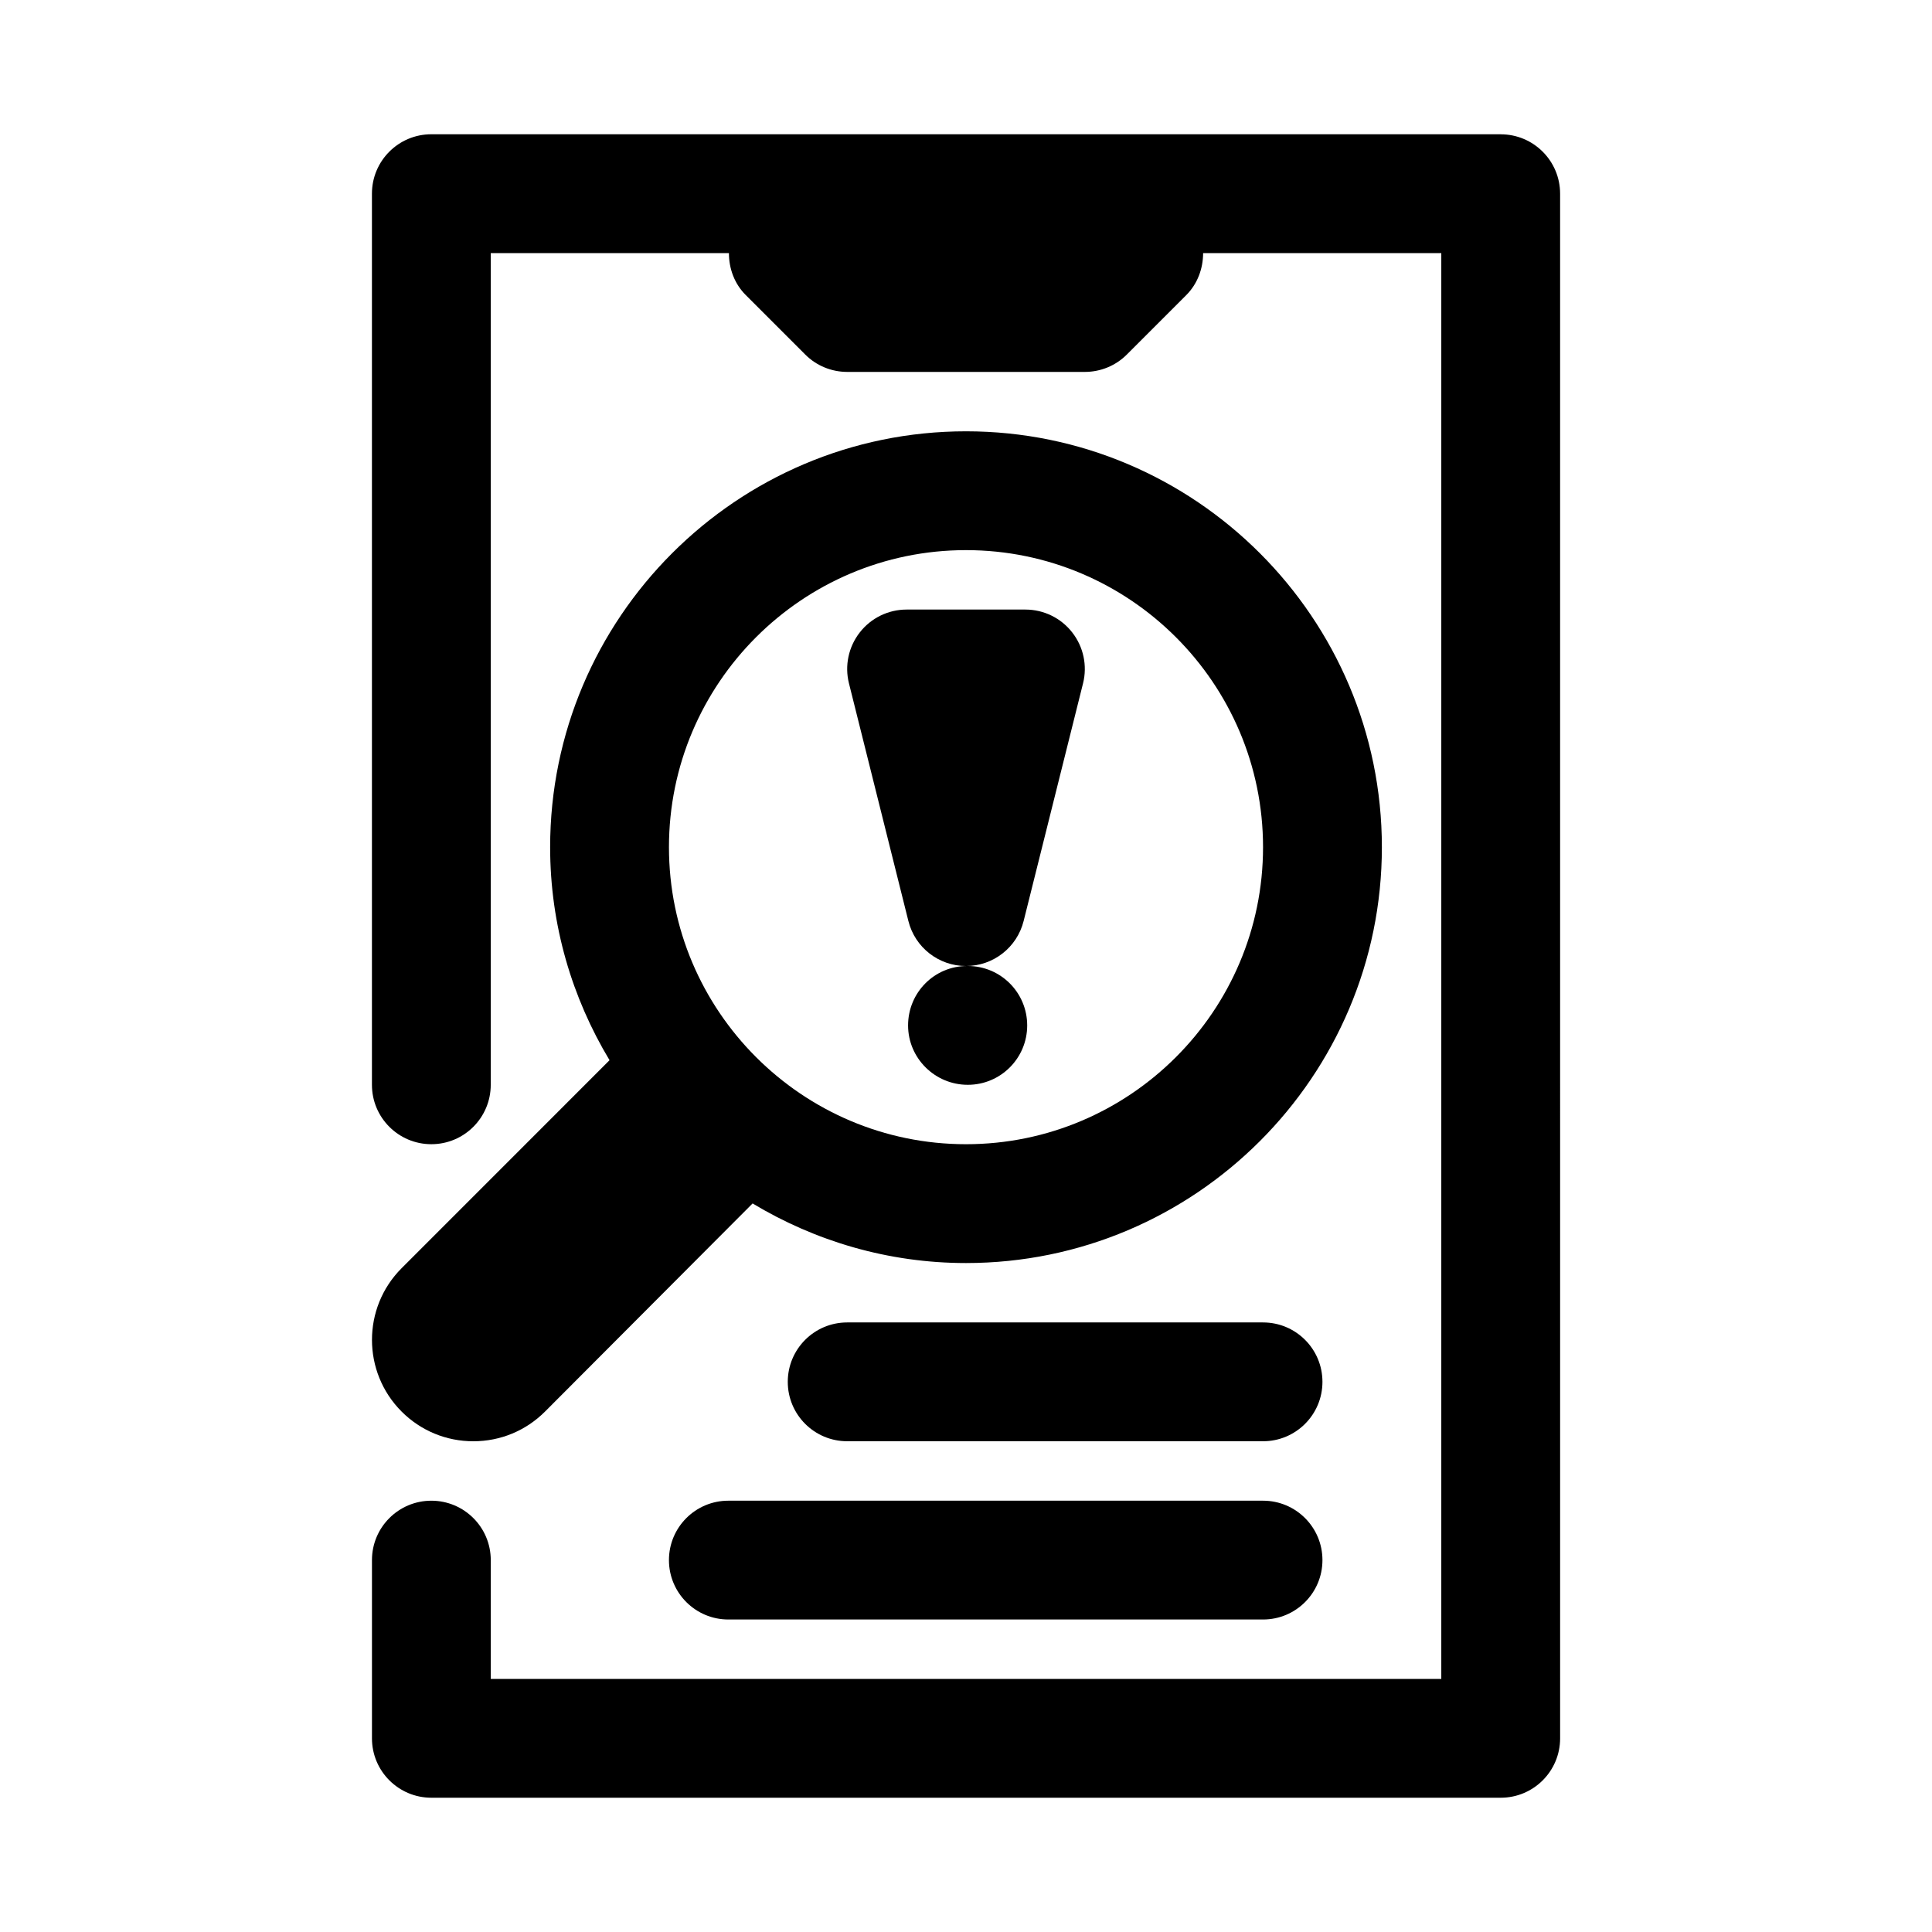
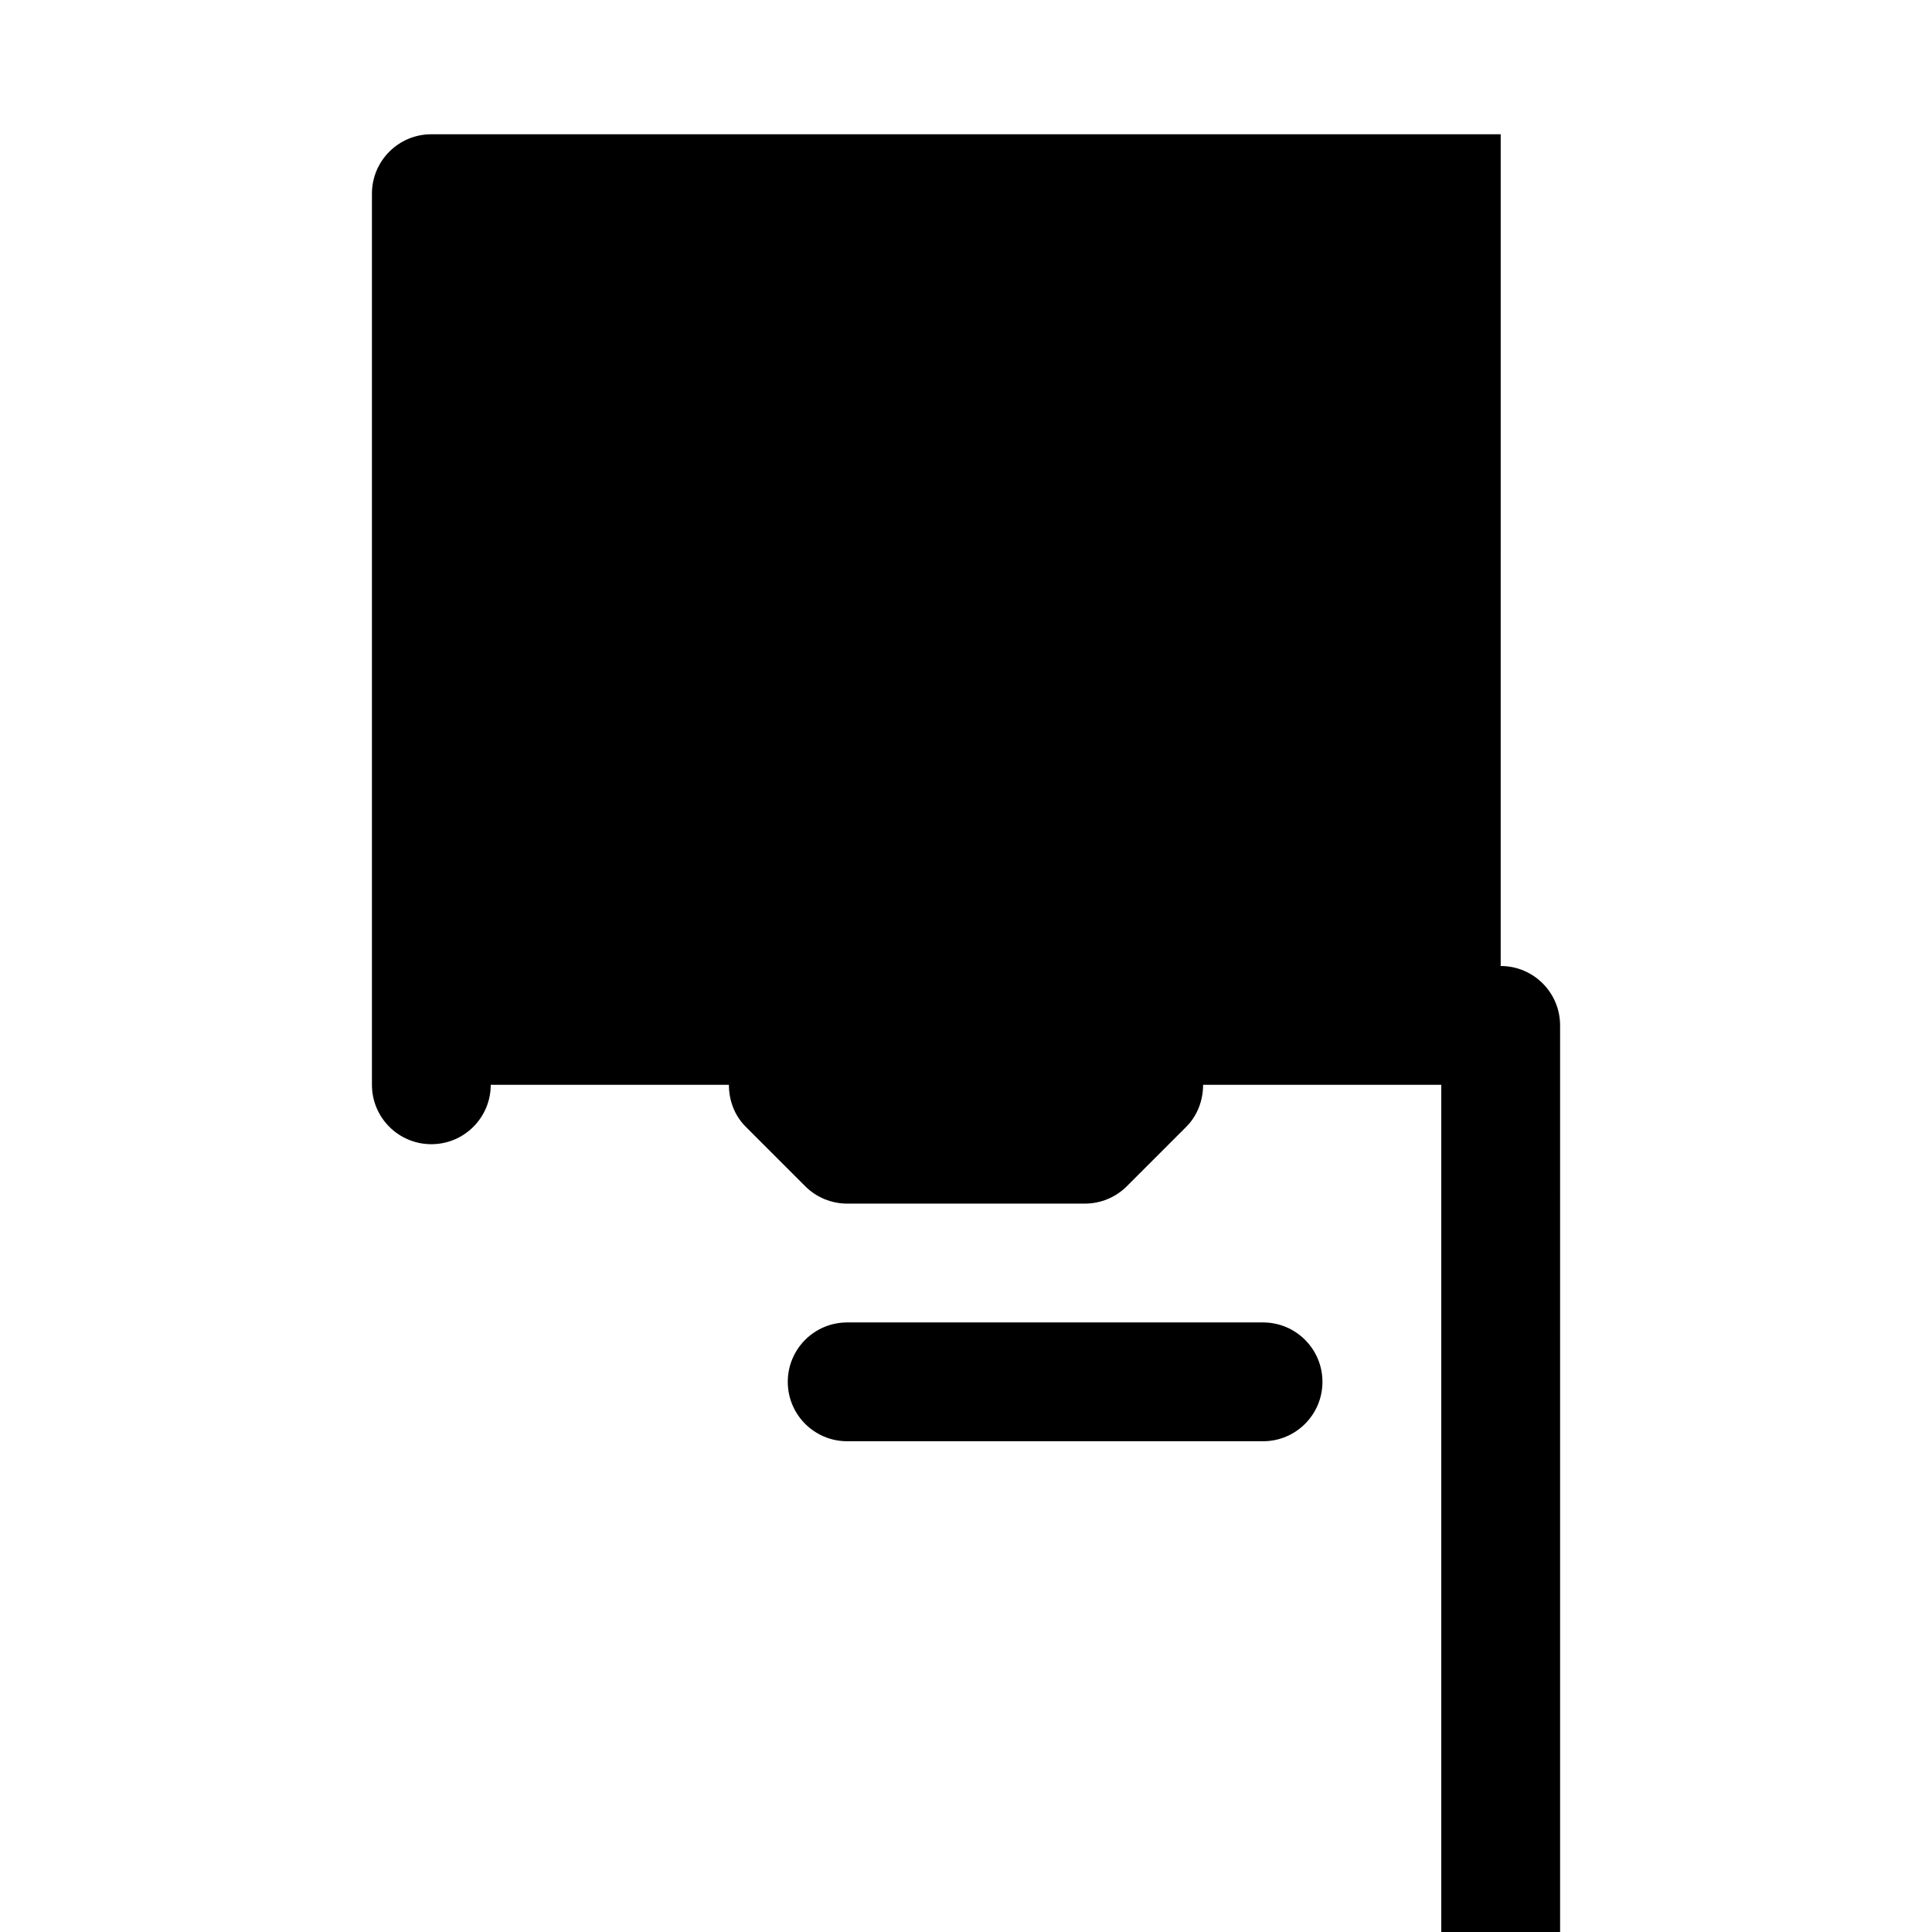
<svg xmlns="http://www.w3.org/2000/svg" fill="#000000" width="800px" height="800px" version="1.1" viewBox="144 144 512 512">
  <g>
-     <path d="m541.7 179.58h-283.39c-8.688 0-15.742 7.039-15.742 15.742v236.16c0 8.707 7.055 15.742 15.742 15.742 8.691 0 15.742-7.039 15.742-15.742l0.004-220.41h63.117c0 4.094 1.449 8.125 4.473 11.133l15.742 15.742c2.945 2.961 6.961 4.613 11.133 4.613h62.977c4.172 0 8.188-1.652 11.133-4.613l15.742-15.742c3.004-3.008 4.453-7.039 4.469-11.133h63.117v377.86h-251.9v-31.488c0-8.707-7.055-15.742-15.742-15.742-8.691 0-15.742 7.039-15.742 15.742v47.23c0 8.707 7.055 15.742 15.742 15.742h283.39c8.691 0 15.742-7.039 15.742-15.742l-0.004-409.34c0-8.703-7.051-15.742-15.742-15.742z" />
-     <path d="m384.73 388.07c1.746 7.019 8.047 11.934 15.273 11.934s13.523-4.93 15.273-11.934l15.742-62.977c1.18-4.707 0.109-9.684-2.867-13.492-2.977-3.828-7.559-6.062-12.406-6.062h-31.488c-4.848 0-9.43 2.234-12.406 6.062-2.977 3.809-4.047 8.801-2.867 13.492z" />
-     <path d="m400.47 400h-0.156c-8.691 0-15.664 7.039-15.664 15.742 0 8.707 7.133 15.742 15.824 15.742 8.707 0 15.742-7.039 15.742-15.742-0.004-8.707-7.043-15.742-15.746-15.742z" />
+     <path d="m541.7 179.58h-283.39c-8.688 0-15.742 7.039-15.742 15.742v236.16c0 8.707 7.055 15.742 15.742 15.742 8.691 0 15.742-7.039 15.742-15.742h63.117c0 4.094 1.449 8.125 4.473 11.133l15.742 15.742c2.945 2.961 6.961 4.613 11.133 4.613h62.977c4.172 0 8.188-1.652 11.133-4.613l15.742-15.742c3.004-3.008 4.453-7.039 4.469-11.133h63.117v377.86h-251.9v-31.488c0-8.707-7.055-15.742-15.742-15.742-8.691 0-15.742 7.039-15.742 15.742v47.23c0 8.707 7.055 15.742 15.742 15.742h283.39c8.691 0 15.742-7.039 15.742-15.742l-0.004-409.34c0-8.703-7.051-15.742-15.742-15.742z" />
    <path d="m478.72 494.46h-110.21c-8.691 0-15.742 7.039-15.742 15.742 0 8.707 7.055 15.742 15.742 15.742h110.21c8.691 0 15.742-7.039 15.742-15.742s-7.051-15.742-15.742-15.742z" />
-     <path d="m478.72 541.7h-141.7c-8.691 0-15.742 7.039-15.742 15.742 0 8.707 7.055 15.742 15.742 15.742h141.7c8.691 0 15.742-7.039 15.742-15.742s-7.051-15.742-15.742-15.742z" />
-     <path d="m250.43 518.08c5.07 5.07 11.824 7.871 19.004 7.871 7.195 0 13.934-2.801 19.02-7.887l54.992-55.137c16.547 9.953 35.867 15.793 56.555 15.793 60.773 0 110.21-49.453 110.21-110.21 0-60.758-49.438-110.21-110.21-110.21-60.773 0-110.21 49.453-110.21 110.21 0 20.656 5.809 39.926 15.742 56.457l-55.105 55.121c-10.469 10.469-10.469 27.504 0 37.988zm149.57-228.29c43.406 0 78.719 35.312 78.719 78.719s-35.312 78.719-78.719 78.719-78.719-35.312-78.719-78.719c-0.004-43.402 35.312-78.719 78.719-78.719z" />
  </g>
</svg>